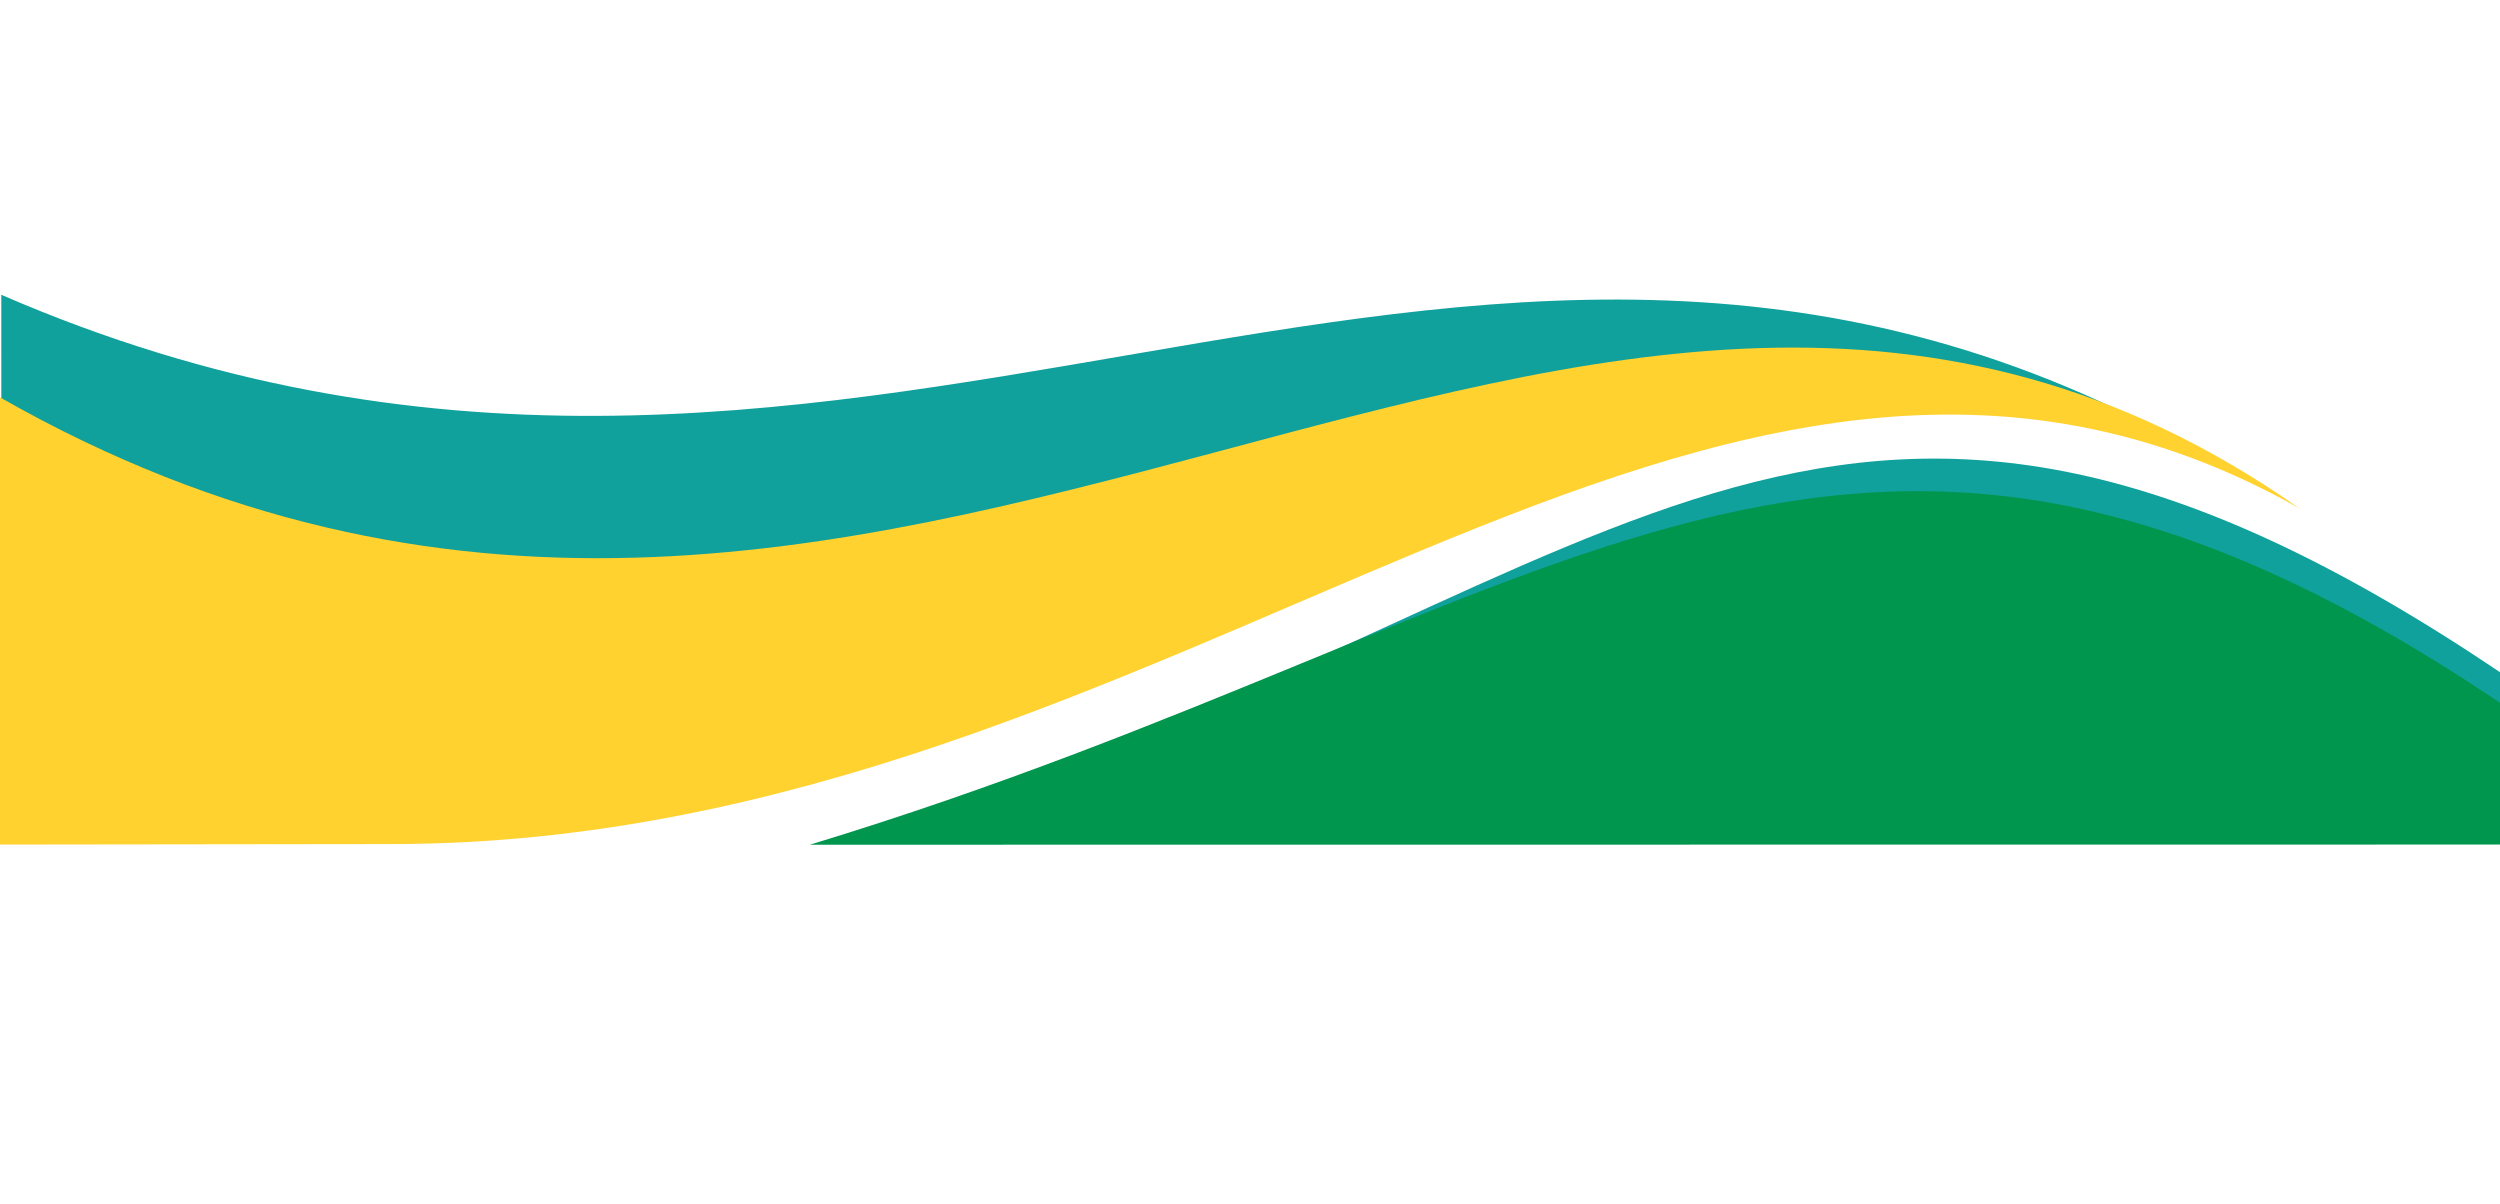
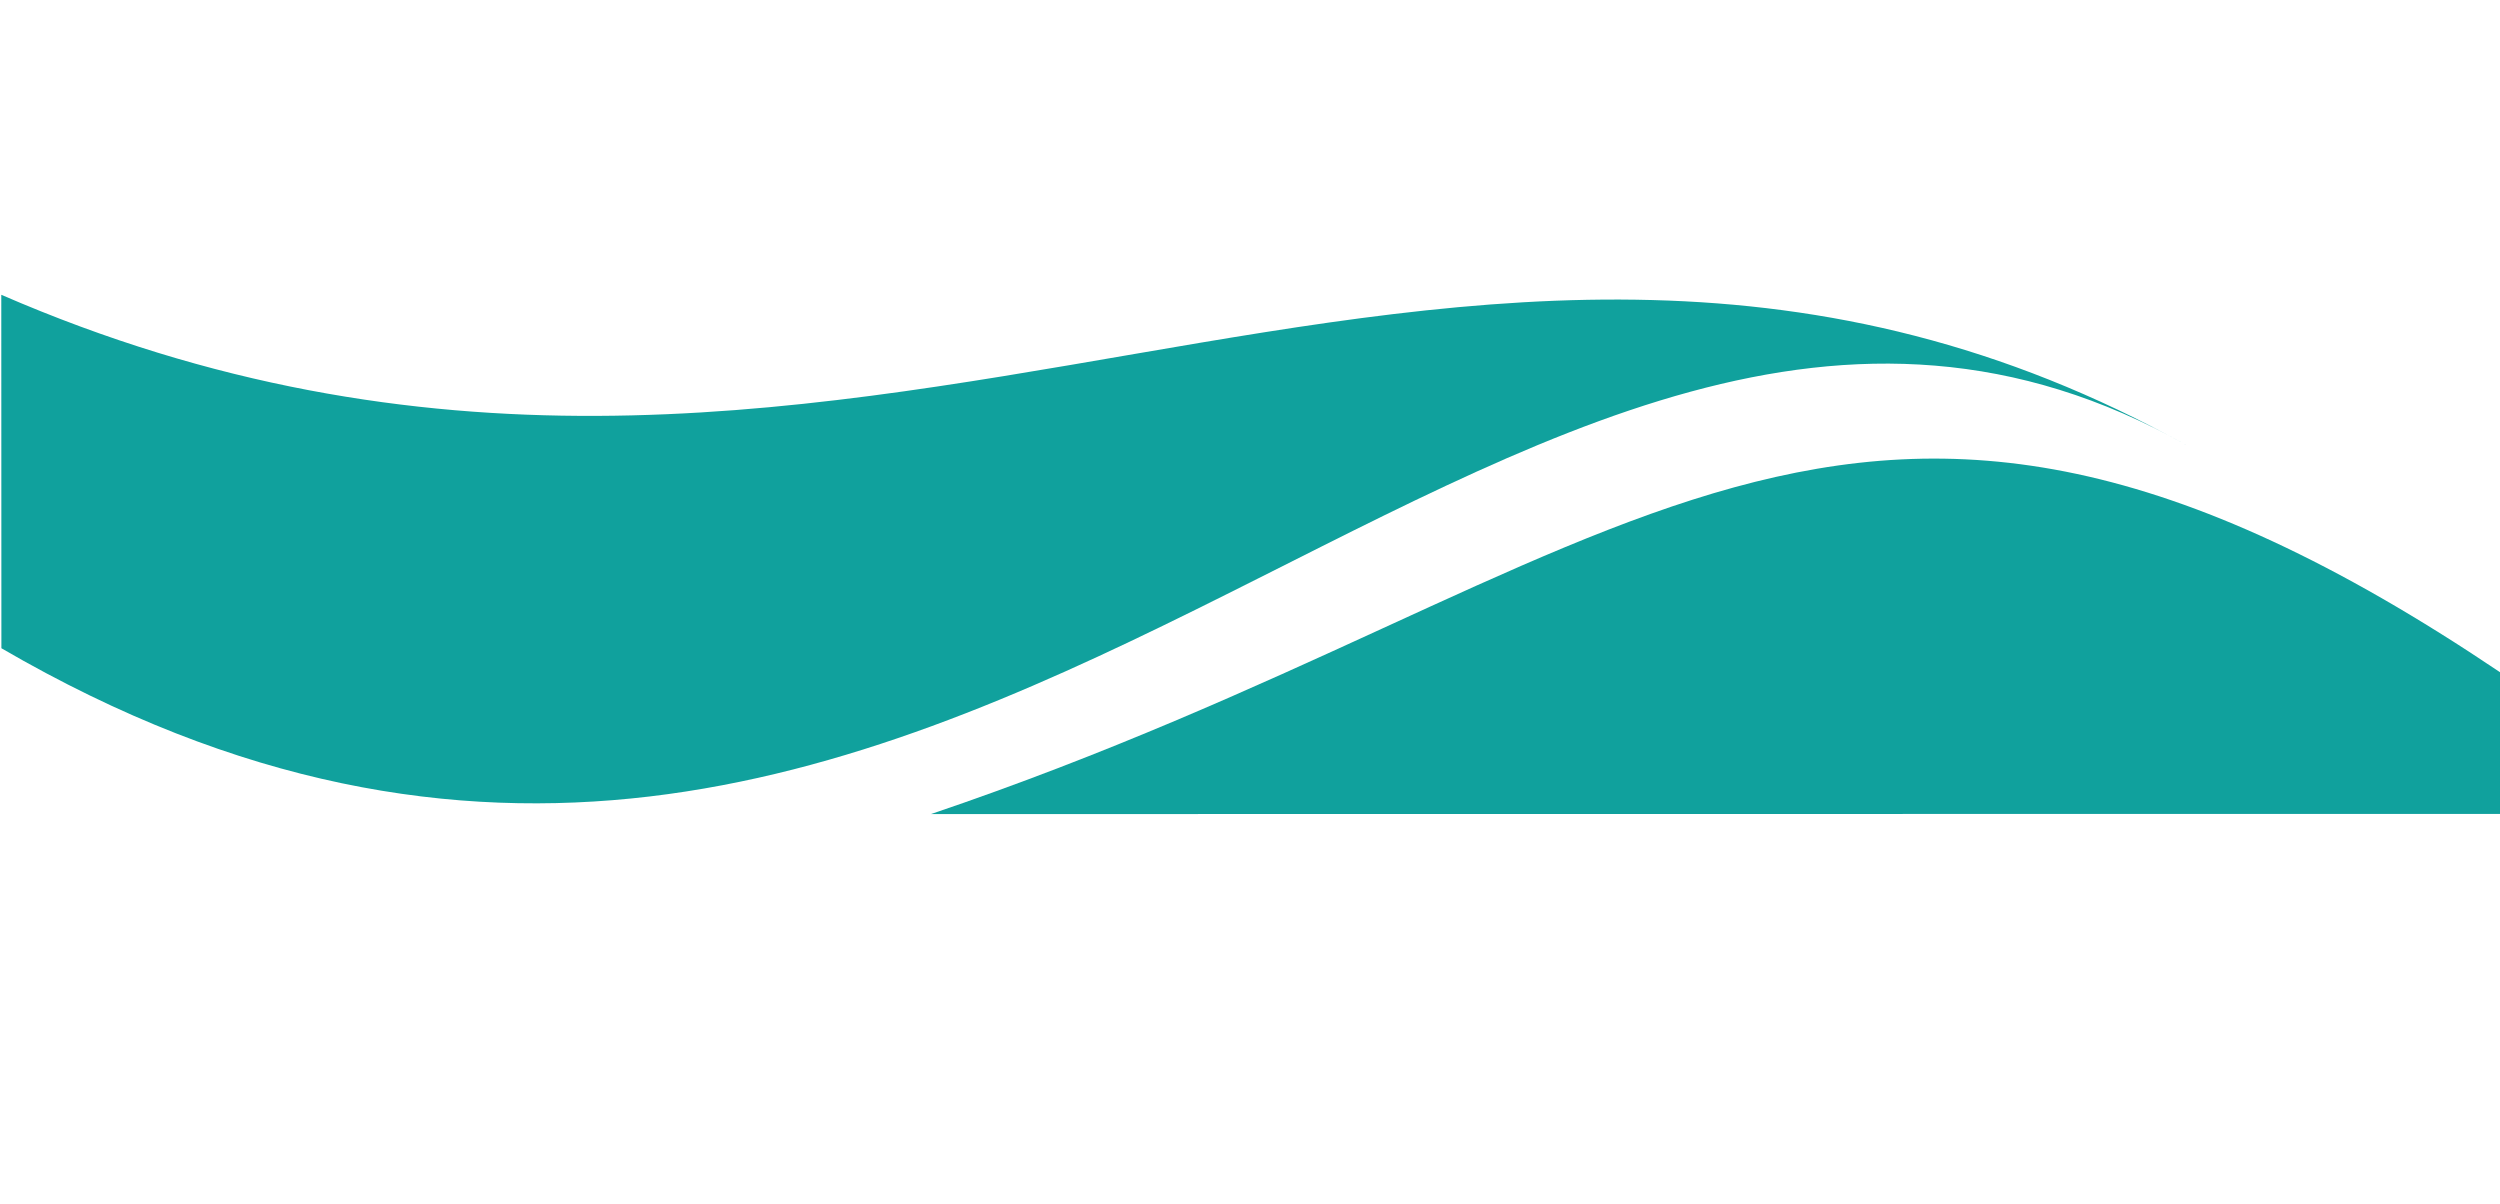
<svg xmlns="http://www.w3.org/2000/svg" fill="#000000" height="281.4" preserveAspectRatio="xMidYMid meet" version="1" viewBox="32.5 -45.0 584.3 281.4" width="584.3" zoomAndPan="magnify">
  <g id="change1_1">
    <path d="M250.088,145.262l366.712-.035v-33.12c-153.681-103.44-201.36-22.837-366.712,33.156Z" fill="#10a19d" fill-rule="evenodd" />
  </g>
  <g id="change1_2">
    <path d="M543.578,59.068C370.481-37.063,231.255,110.007,32.801,23.897l.026,82.609C256.1,236.377,383.258-31.412,543.578,59.068Z" fill="#10a19d" fill-rule="evenodd" />
  </g>
  <g id="change2_1">
-     <path d="M569.921,73.817C400.721-44.983,241.121,166.697,32.488,47.866v104.524l91.828-.116c185.918-.235,306.903-156.737,445.605-78.457Z" fill="#ffd230" fill-rule="evenodd" />
-   </g>
+     </g>
  <g id="change3_1">
-     <path d="M221.768,152.428l395.031-.038v-33.12c-153.681-103.44-216.719-20.966-395.031,33.158Z" fill="#00964d" fill-rule="evenodd" />
-   </g>
+     </g>
</svg>